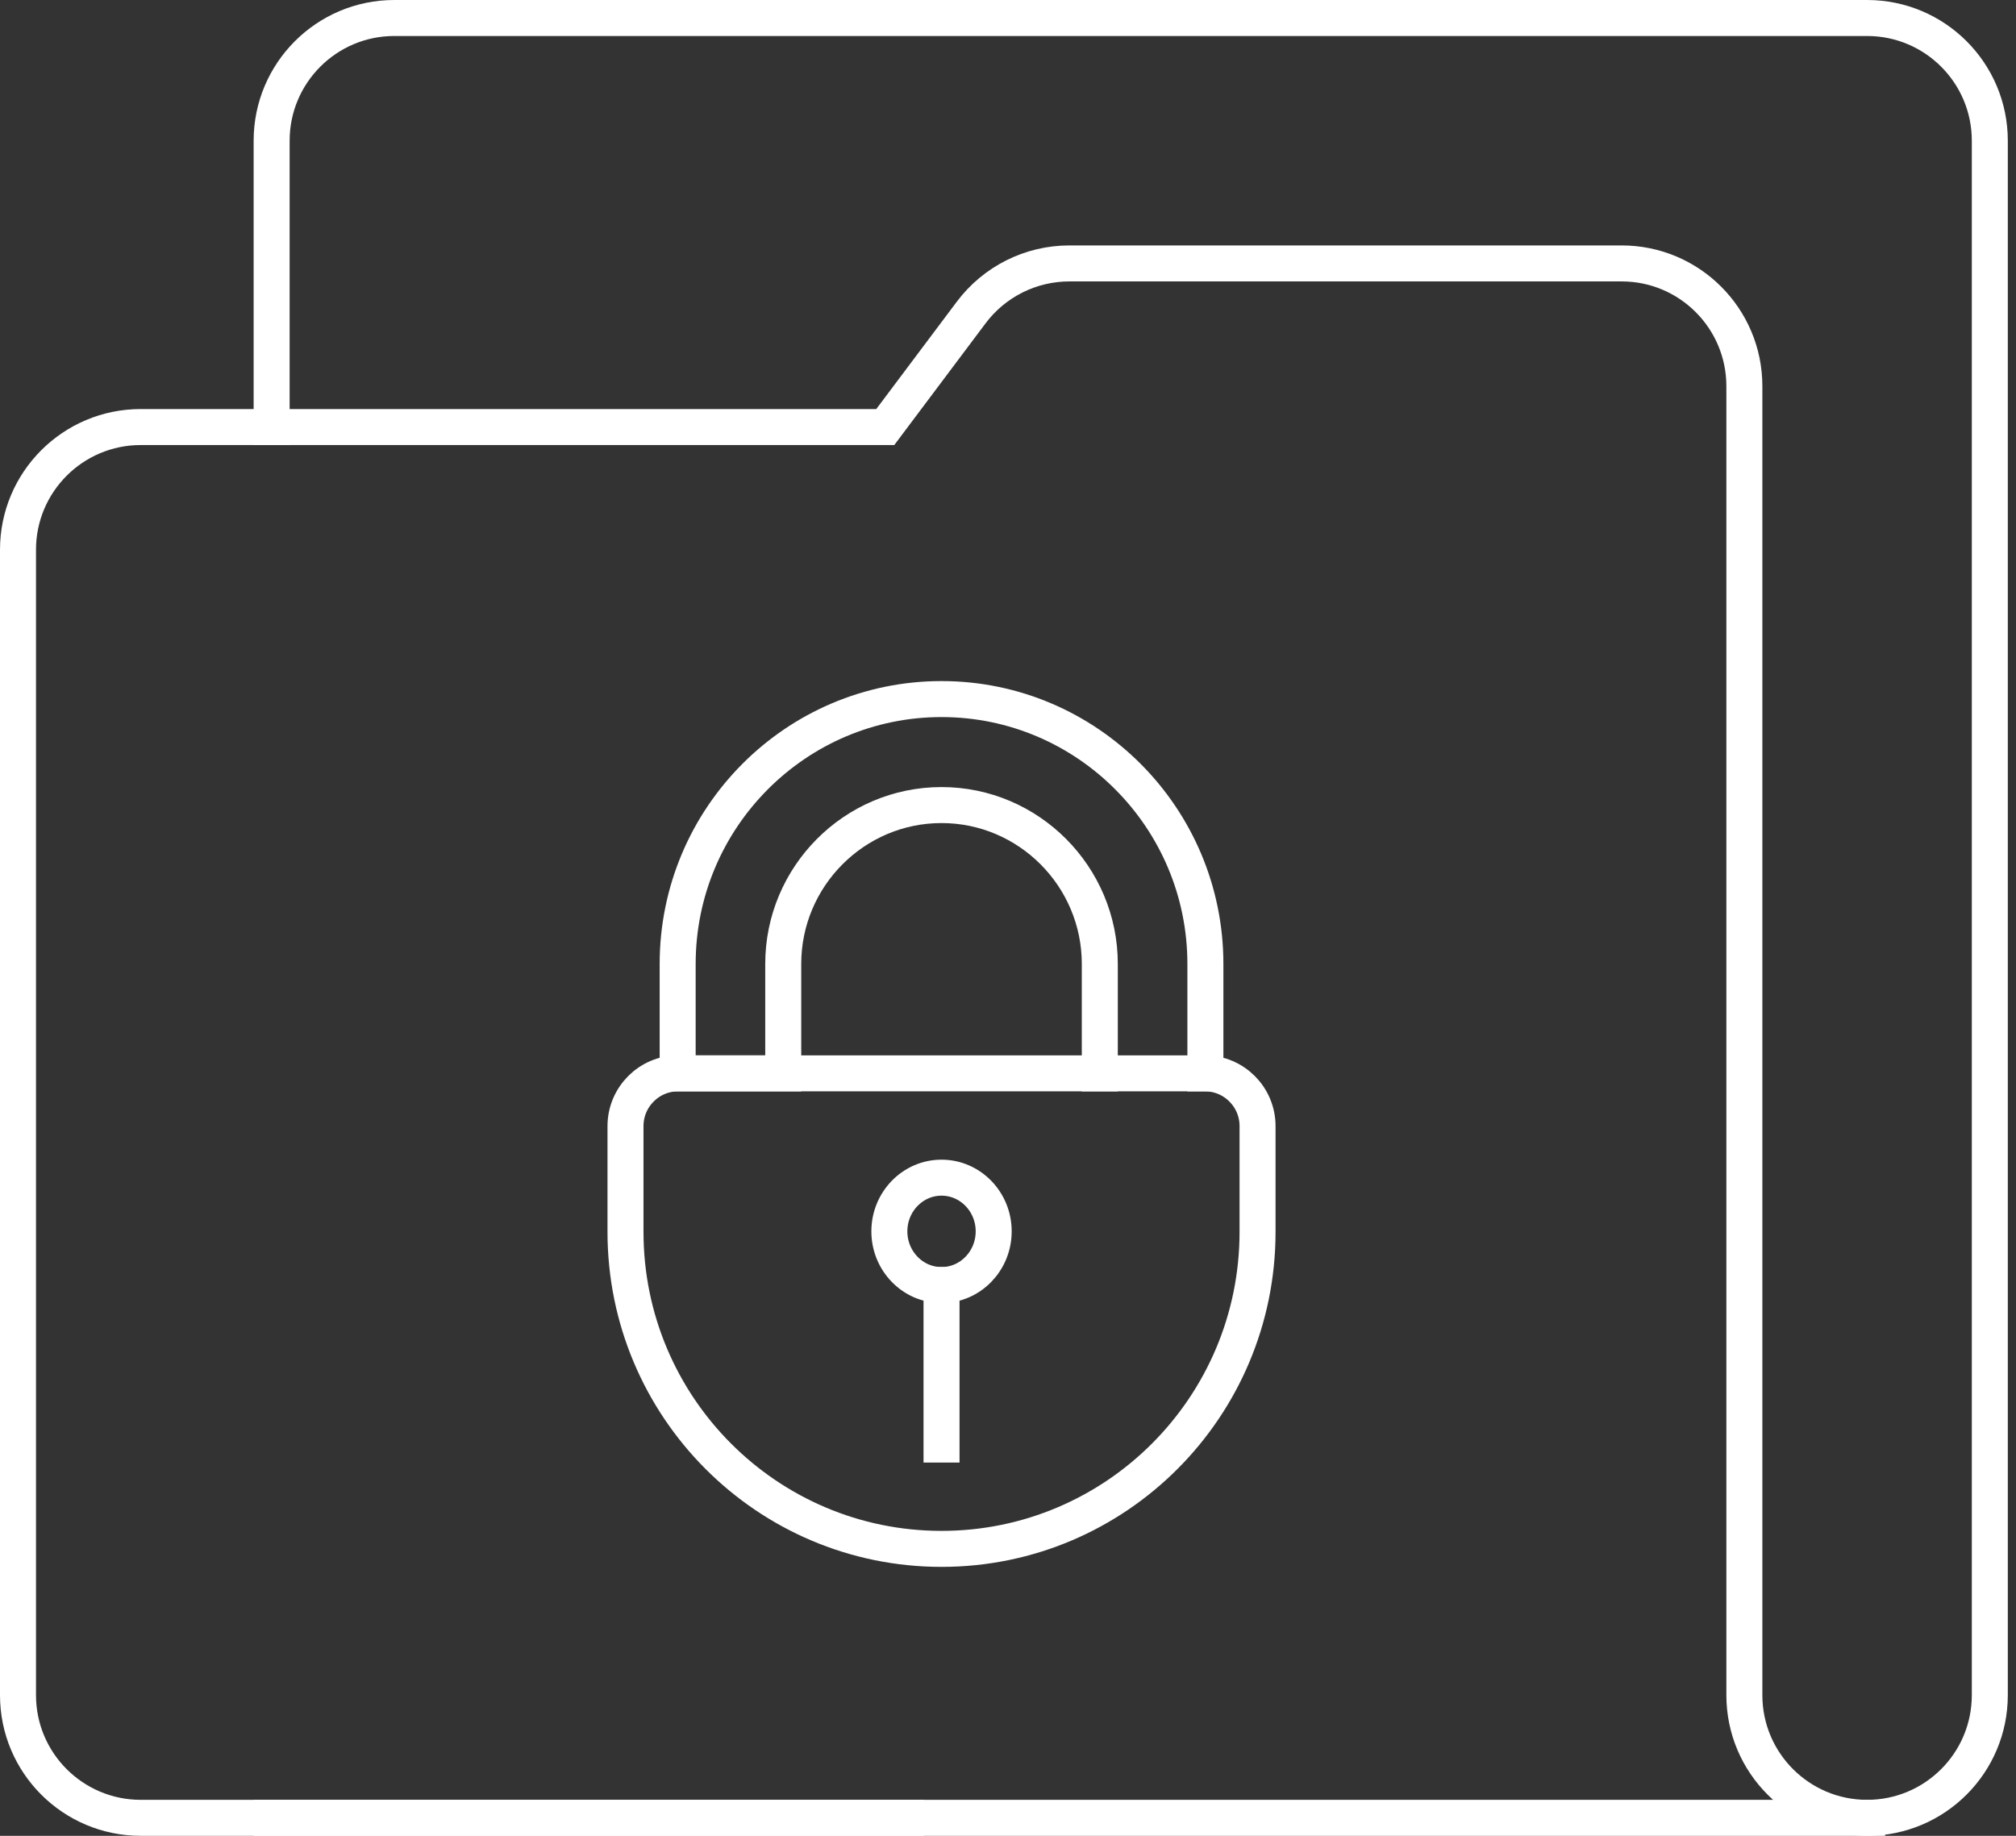
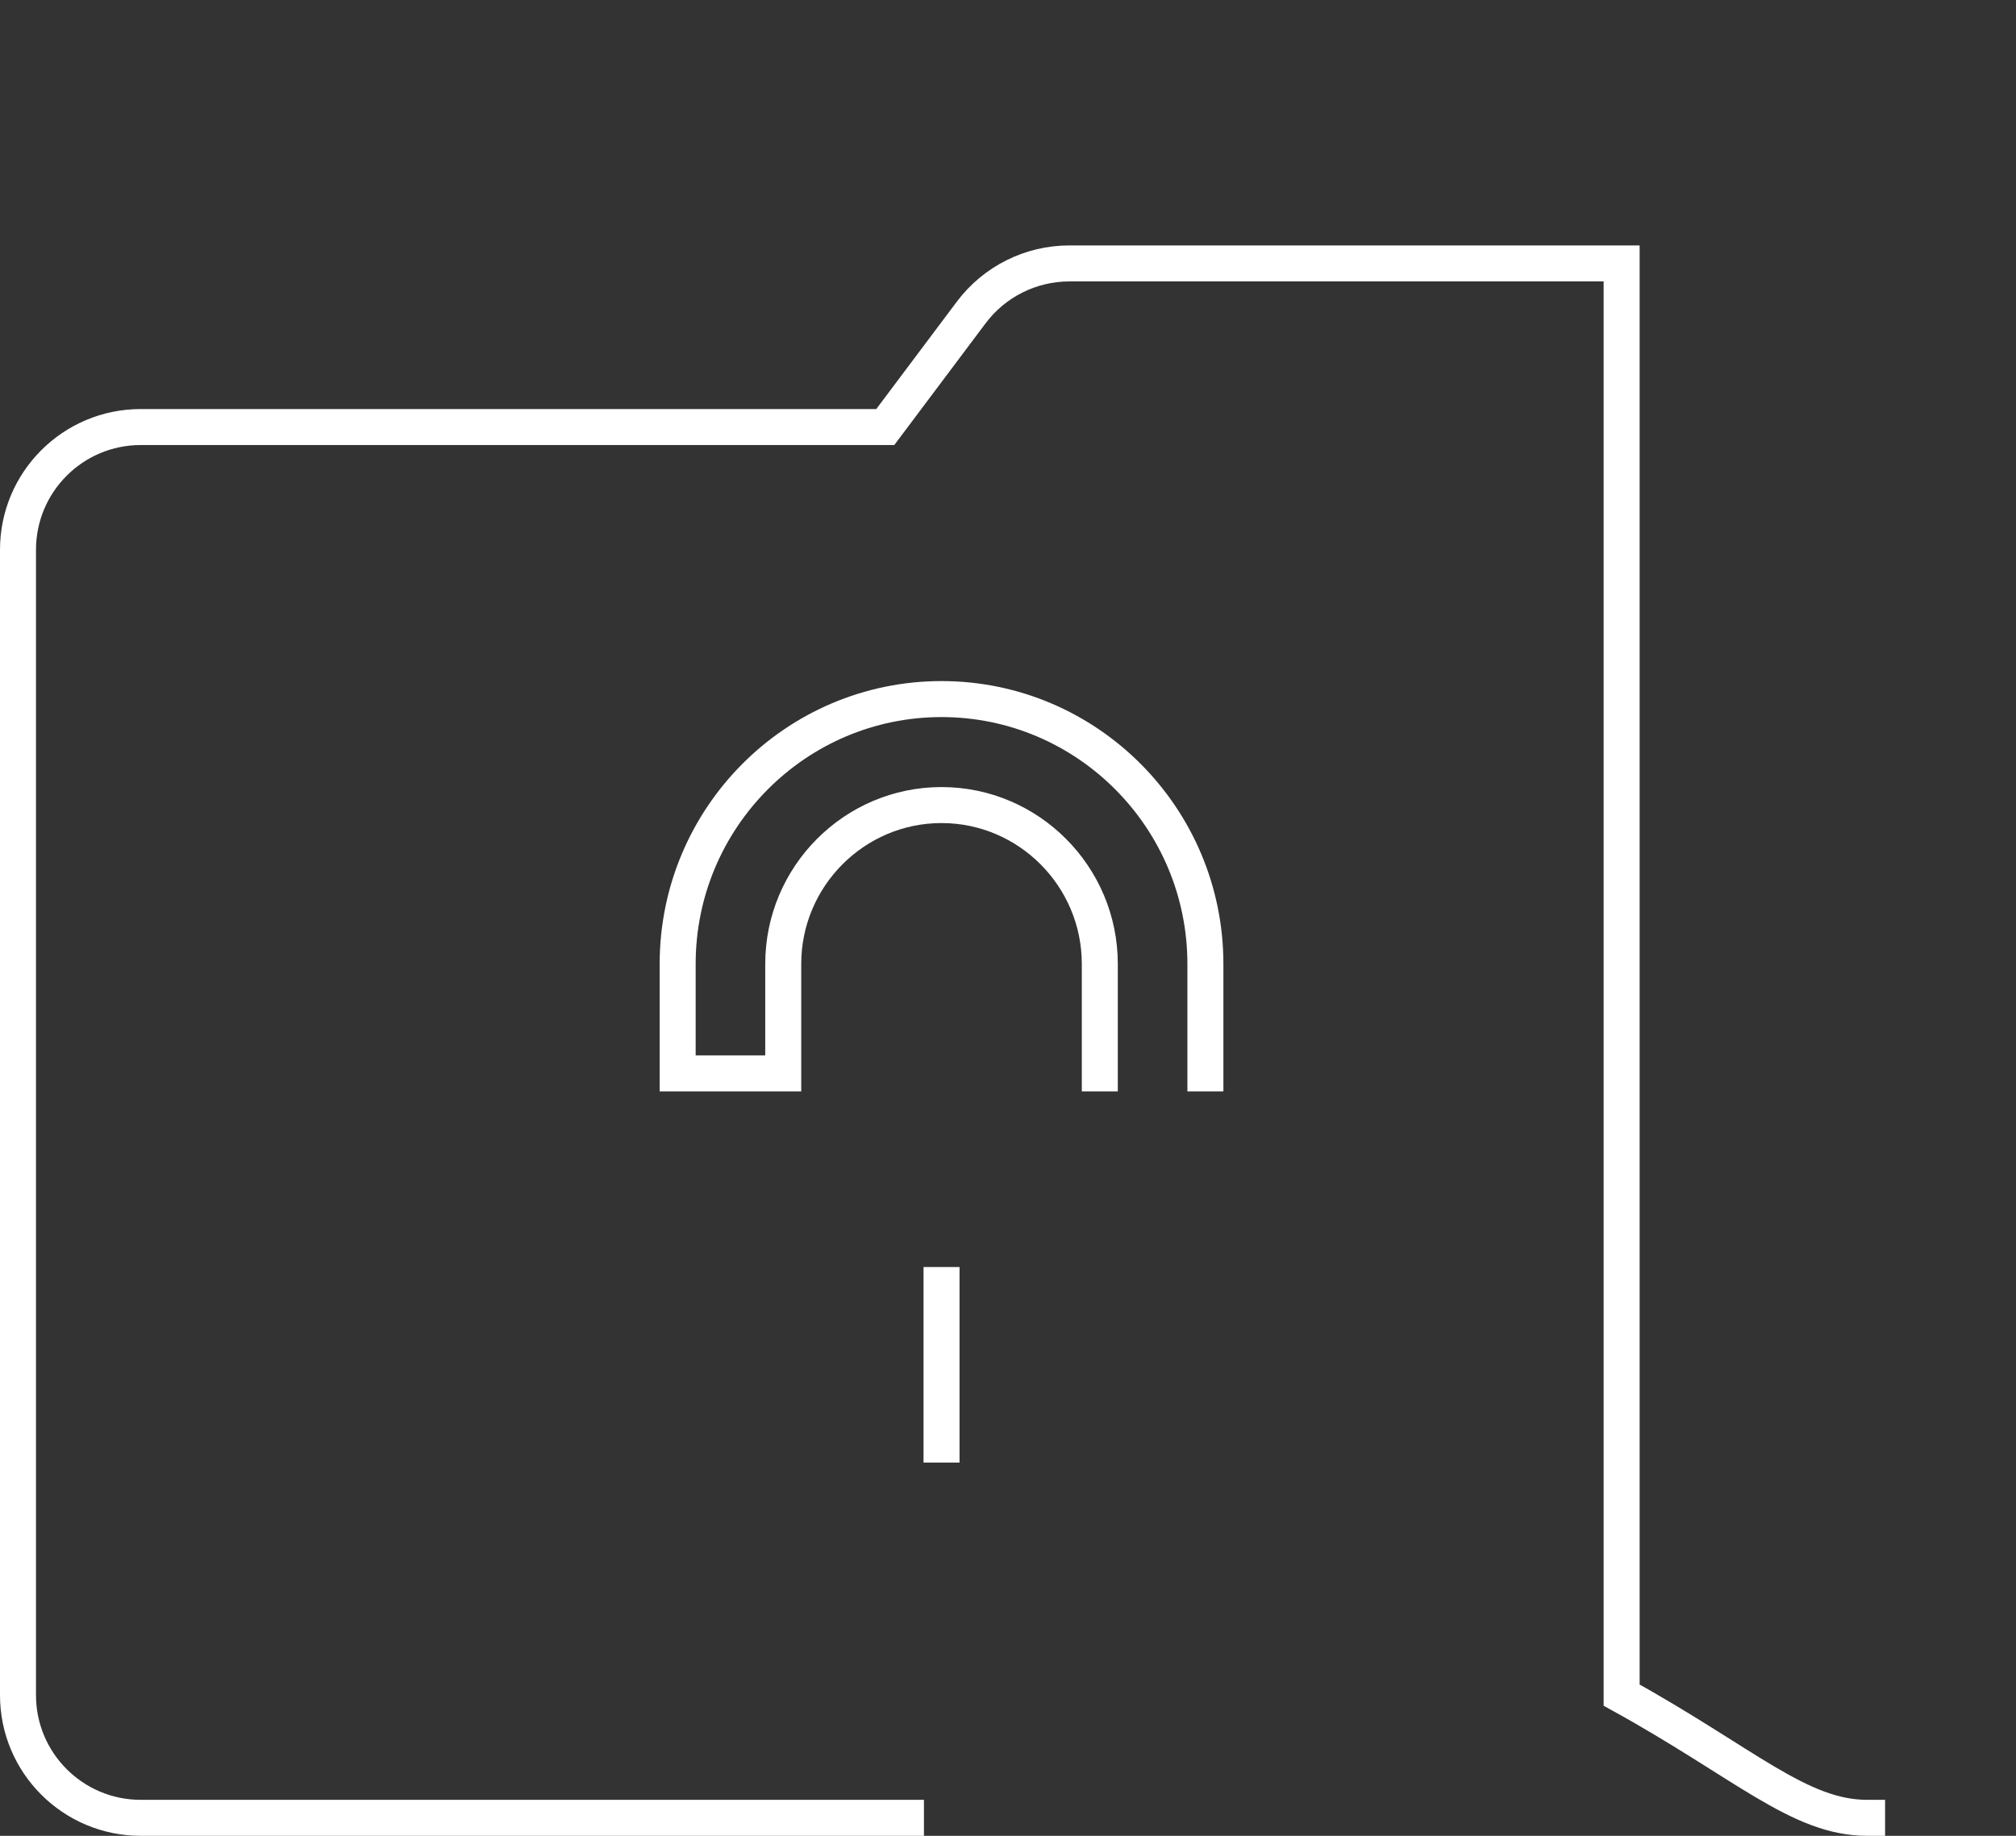
<svg xmlns="http://www.w3.org/2000/svg" width="112" height="102" viewBox="0 0 112 102" fill="none">
  <rect x="0" y="0" width="112" height="102" fill="#333333" stroke="none" />
  <g id="Group 88">
    <g id="Group 87">
-       <path id="path2973" d="M15.091 23.727V7.818C15.091 4.053 18.143 1 21.909 1H103.727C107.493 1 110.545 4.053 110.545 7.818V94.182C110.545 97.947 107.493 101 103.727 101H15.091" stroke="white" stroke-width="2" stroke-miterlimit="10" stroke-linecap="square" />
-       <path id="path2977" d="M50.331 101H7.818C4.053 101 1 97.947 1 94.182V30.545C1 26.78 4.053 23.727 7.818 23.727H49.182L53.955 17.364C55.242 15.647 57.263 14.636 59.409 14.636H90.091C93.857 14.636 96.909 17.689 96.909 21.454V94.182C96.909 97.947 99.962 101 103.727 101" stroke="white" stroke-width="2" stroke-miterlimit="10" stroke-linecap="square" />
-       <path id="Vector" d="M52.307 86.057C42.61 86.057 34.75 78.171 34.75 68.443V62.568C34.75 60.95 36.06 59.636 37.672 59.636H66.941C68.554 59.636 69.864 60.95 69.864 62.568V68.443C69.864 78.171 62.003 86.057 52.307 86.057Z" stroke="white" stroke-width="2" stroke-linecap="square" />
-       <path id="Vector_2" d="M55.205 68.415C55.205 70.061 53.906 71.398 52.307 71.398C50.708 71.398 49.409 70.061 49.409 68.415C49.409 66.769 50.708 65.432 52.307 65.432C53.906 65.432 55.205 66.769 55.205 68.415Z" stroke="white" stroke-width="2" stroke-linecap="square" />
+       <path id="path2977" d="M50.331 101H7.818C4.053 101 1 97.947 1 94.182V30.545C1 26.78 4.053 23.727 7.818 23.727H49.182L53.955 17.364C55.242 15.647 57.263 14.636 59.409 14.636H90.091V94.182C96.909 97.947 99.962 101 103.727 101" stroke="white" stroke-width="2" stroke-miterlimit="10" stroke-linecap="square" />
      <path id="Vector_3" d="M52.307 80.261V71.397" stroke="white" stroke-width="2" stroke-linecap="square" />
      <path id="Vector_4" d="M61.1 59.637V53.557C61.1 48.693 57.152 44.73 52.307 44.73C47.461 44.73 43.513 48.693 43.513 53.557V59.637H37.648V53.557C37.648 45.439 44.22 38.841 52.307 38.841C60.393 38.841 66.966 45.439 66.966 53.557V59.637" stroke="white" stroke-width="2" stroke-linecap="square" />
    </g>
  </g>
</svg>